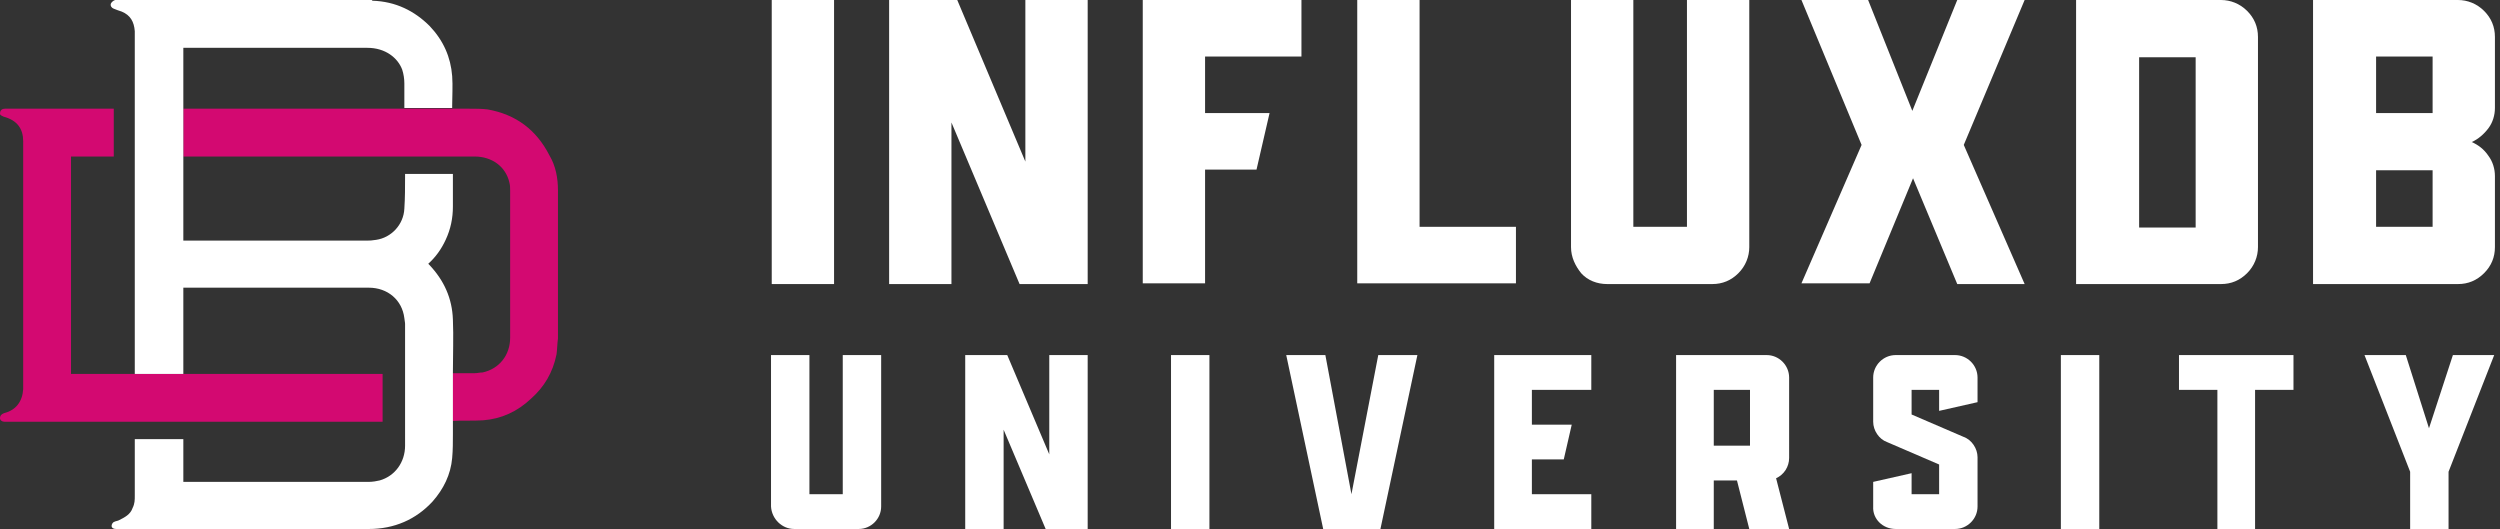
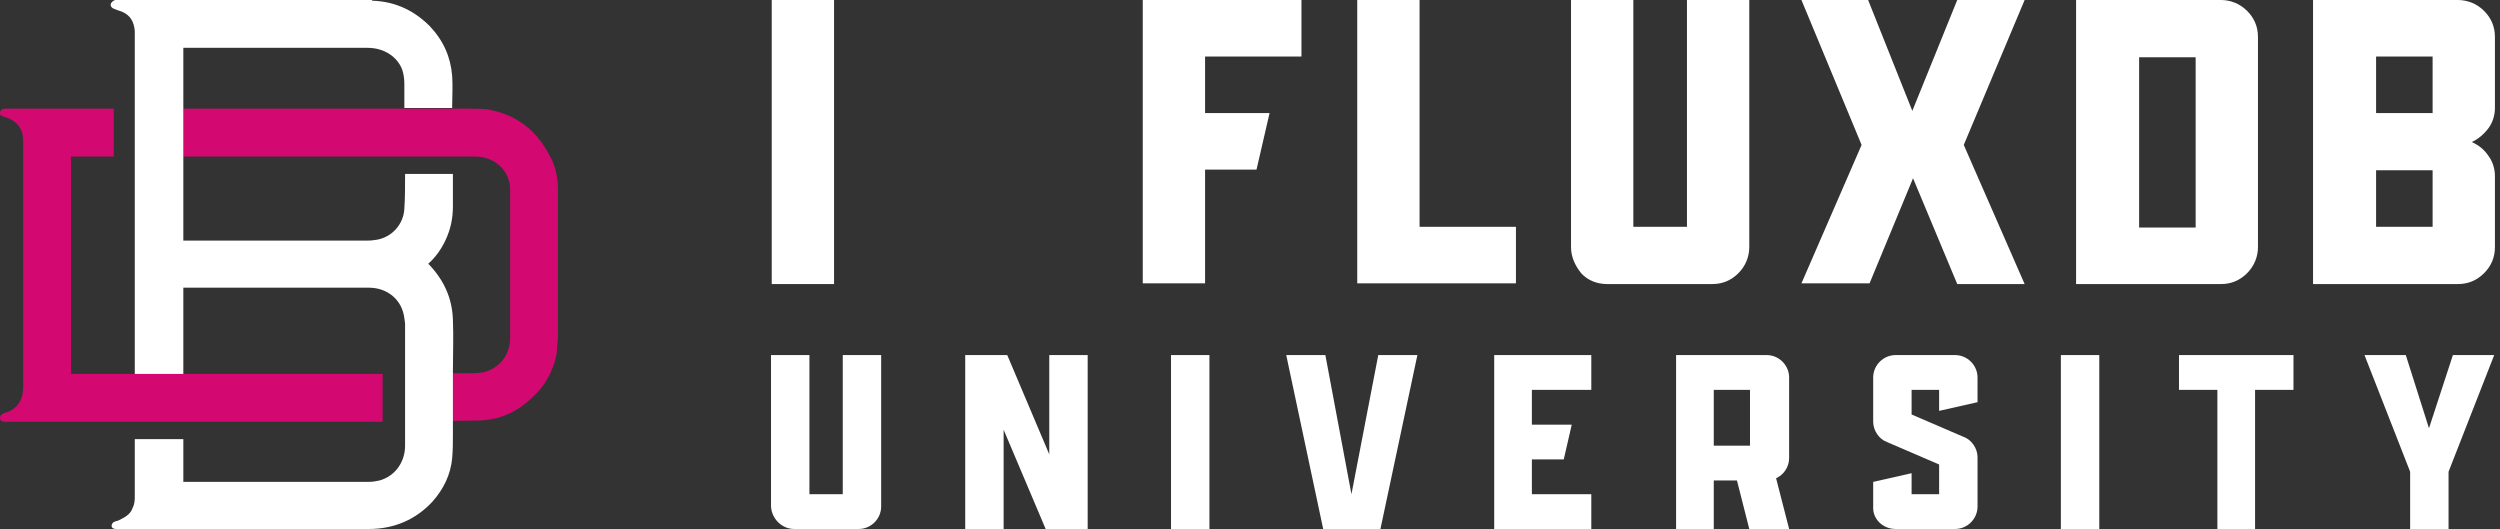
<svg xmlns="http://www.w3.org/2000/svg" version="1.1" id="Layer_1" x="0px" y="0px" viewBox="0 0 345 73" style="enable-background:new 0 0 345 73;" xml:space="preserve">
  <rect x="0" y="0" width="345" height="73" fill="#333333" stroke="none" />
  <style type="text/css">
	.st0{fill:#FFFFFF;}
	.st1{fill:#D30971;}
</style>
  <path class="st0" d="M106.5,0h8.6v39.2h-8.6V0z" />
-   <path class="st0" d="M122.7,0h9.4l9.4,22.3V0h8.6v39.2h-9.4l-9.4-22.3v22.3h-8.6V0z" />
  <path class="st0" d="M157.7,0h21.9v7.8h-13.3v7.8h8.9l-1.8,7.8h-7.1v15.7h-8.6V0z" />
  <path class="st0" d="M187.3,0h8.6v31.3h13.3v7.8h-21.9V0z" />
  <path class="st0" d="M216.8,34.1V0h8.6v31.3h7.4V0h8.6v34.1c0,1.3-0.5,2.6-1.5,3.6c-1,1-2.2,1.5-3.6,1.5h-14.5  c-1.4,0-2.7-0.5-3.6-1.5C217.4,36.7,216.8,35.5,216.8,34.1z" />
  <path class="st0" d="M256.9,20l-8.3-20h9.2l6.1,15.3L270.1,0h9.3L271,20l8.4,19.2h-9.3L264,24.6l-6,14.5h-9.4L256.9,20z" />
  <path class="st0" d="M286.5,0h20c1.3,0,2.6,0.5,3.6,1.5c1,1,1.5,2.2,1.5,3.6v29c0,1.3-0.5,2.6-1.5,3.6c-1,1-2.2,1.5-3.6,1.5h-20V0z   M303,31.3V7.9h-7.8v23.5H303z" />
  <path class="st0" d="M319.2,0h20c1.3,0,2.6,0.5,3.6,1.5c1,1,1.5,2.2,1.5,3.6v9.8c0,1-0.3,2-0.9,2.8c-0.6,0.8-1.4,1.5-2.3,1.9  c0.9,0.4,1.7,1,2.3,1.9c0.6,0.8,0.9,1.8,0.9,2.8v9.8c0,1.4-0.5,2.6-1.5,3.6c-1,1-2.2,1.5-3.6,1.5h-20V0z M335.7,15.7V7.8h-7.8v7.8  H335.7z M335.7,31.3v-7.8h-7.8v7.8L335.7,31.3z" />
  <path class="st0" d="M109.6,73h8.9c1.7,0,3.1-1.4,3.1-3.1V49h-5.3v19.2h-4.6V49h-5.3v20.9C106.5,71.6,107.9,73,109.6,73z" />
  <path class="st0" d="M133.2,73h5.3V59.3l5.8,13.7h5.8V49h-5.3v13.7L139,49h-5.8V73z" />
  <path class="st0" d="M161.6,73h5.3V49h-5.3V73z" />
  <path class="st0" d="M182.6,73h7.9l5.1-24h-5.4l-3.7,19.2L182.9,49h-5.4L182.6,73z" />
  <path class="st0" d="M206.2,73h13.4v-4.8h-8.2v-4.8h4.4l1.1-4.8h-5.5v-4.8h8.2V49h-13.4V73z" />
  <path class="st0" d="M231.2,73h5.3v-6.7h3.2l1.7,6.7h5.5l-1.8-7c1.1-0.5,1.8-1.6,1.8-2.8V52.1c0-1.7-1.4-3.1-3.1-3.1h-12.5V73z   M236.5,61.5v-7.7h5v7.7H236.5z" />
  <path class="st0" d="M261.6,73h8.2c1.7,0,3.1-1.4,3.1-3.1v-6.8c0-1.2-0.8-2.4-1.9-2.8l-7.2-3.1v-3.4h3.8v2.9l5.3-1.2v-3.4  c0-1.7-1.4-3.1-3.1-3.1h-8.2c-1.7,0-3.1,1.4-3.1,3.1v6.1c0,1.2,0.8,2.4,1.9,2.8l7.2,3.1v4.1h-3.8v-2.9l-5.3,1.2v3.4  C258.4,71.6,259.8,73,261.6,73z" />
  <path class="st0" d="M284.4,73h5.3V49h-5.3V73z" />
  <path class="st0" d="M305.9,73h5.3V53.8h5.3V49h-15.8v4.8h5.3V73z" />
  <path class="st0" d="M332.7,73h5.2v-7.9l6.3-16.1h-5.7l-3.3,10.1L332,49h-5.7l6.3,16.1V73z" />
  <path class="st1" d="M77,26.3v20.4c-0.1,0.7-0.1,1.5-0.2,2.2c-0.5,2.5-1.7,4.5-3.5,6.1c-1.9,1.8-4.1,2.8-6.6,3  c-1.5,0.1-2.9,0-4.3,0.1v-6.6l3.1,0c0.4,0,0.7-0.1,1.1-0.1c2.3-0.5,3.8-2.4,3.8-4.8V26.3c0-0.4,0-0.7-0.1-1.1  c-0.5-2.2-2.4-3.6-4.8-3.6H25.3v-6.6h39.5c0.8,0,1.7,0,2.5,0.1c3.9,0.7,6.7,2.8,8.5,6.3C76.7,22.9,77,24.6,77,26.3z" />
  <path class="st1" d="M9.8,51.6h43v6.6H0.9c-0.1,0-0.1,0-0.3,0C0.3,58.2,0,58,0,57.7c0-0.4,0.3-0.6,0.6-0.7c1.6-0.4,2.5-1.6,2.6-3.3  V19.5c0-1.7-0.8-2.9-2.7-3.4C0.3,16,0,15.9,0,15.7c0-0.3,0.1-0.7,0.7-0.7h15v6.6H9.8V51.6z" />
  <path class="st0" d="M62.4,14.6v0.3h-6.6c0-0.1,0-0.1,0-0.2v-3.2c0-0.6-0.1-1.3-0.3-1.9c-0.6-1.6-2.3-3-4.8-3H25.3v14.9v11.7h25.5  c0.3,0,0.4,0,1.1-0.1c2.1-0.3,3.8-2.1,3.9-4.3c0.1-1.5,0.1-3,0.1-4.5V24h6.6v4.5c0,1.6-0.3,3.1-1,4.6c-0.6,1.3-1.4,2.4-2.4,3.3  l0.1,0.1c2.1,2.2,3.2,4.7,3.3,7.6c0.1,2.4,0,4.8,0,7.2v0.3v6.6v1.7c0,1.1,0,2.2-0.1,3.3c-0.2,2.3-1.2,4.3-2.7,6  c-2.3,2.5-5.3,3.8-8.8,3.8H16c-0.4,0-0.6-0.2-0.6-0.4c0-0.2,0.1-0.5,0.4-0.6c0.2-0.1,0.4-0.1,0.6-0.2c0.8-0.4,1.6-0.8,1.9-1.7  c0.3-0.6,0.3-1.1,0.3-1.7v-7.8h6.7v5.9h25.6c0.5,0,1.1-0.1,1.5-0.2c2.1-0.6,3.5-2.5,3.5-4.8V44.7c0,0,0-0.2-0.1-0.8  c-0.3-2.5-2.3-4.2-4.9-4.2H25.3v11.9h-6.7V4.3C18.5,3,18,2.1,16.8,1.6c-0.3-0.1-0.9-0.3-1.1-0.4c-0.3-0.1-0.5-0.4-0.4-0.7  C15.5,0.1,15.9,0,15.9,0h35.4l0.1,0.1c3.2,0.1,5.8,1.4,7.9,3.5c1.9,2,2.9,4.3,3.1,6.9C62.5,11.9,62.4,13.2,62.4,14.6z" />
</svg>